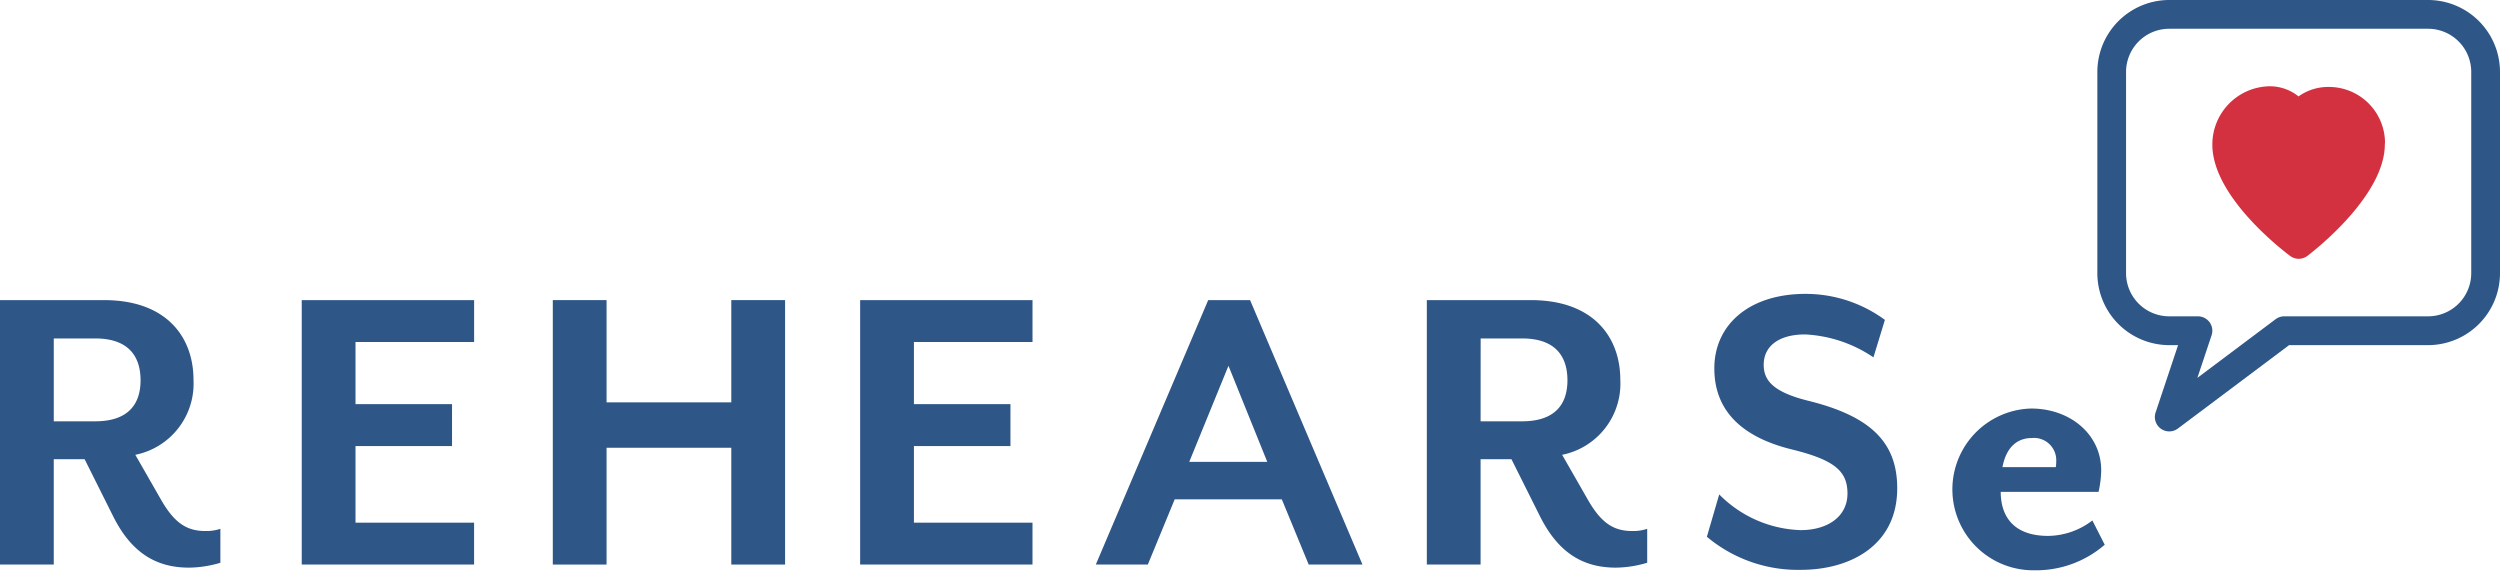
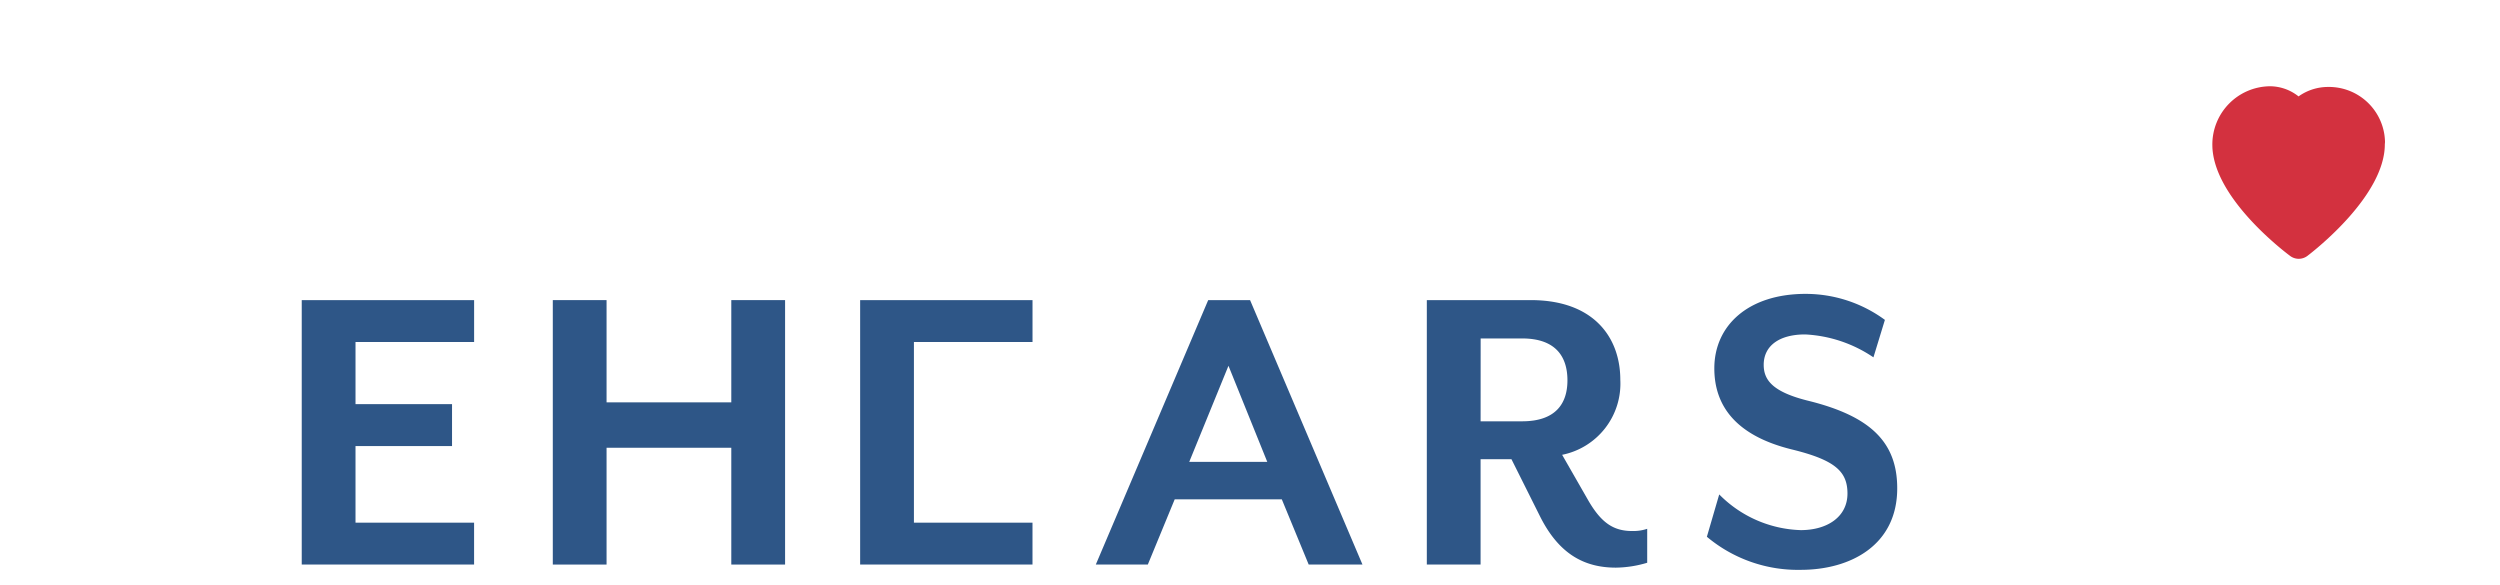
<svg xmlns="http://www.w3.org/2000/svg" width="248" height="58" viewBox="0 0 248 58">
  <g id="Group_3445" data-name="Group 3445" transform="translate(-102 -81)">
    <g id="Group_88" data-name="Group 88" transform="translate(-873 -594)">
-       <path id="Path_103" data-name="Path 103" d="M233.278,413.063c-3.149,0-5.686-1.355-7.565-5.16l-2.8-5.6h-3.061v10.45H214.52V386.524h10.319c6.208,0,8.876,3.672,8.876,7.913a7.2,7.2,0,0,1-5.772,7.433l2.579,4.5c1.312,2.273,2.537,3.06,4.373,3.06a4.357,4.357,0,0,0,1.487-.219v3.367A11.18,11.18,0,0,1,233.278,413.063Zm-13.424-14.516h4.11c3.323,0,4.5-1.748,4.5-4.066,0-2.361-1.18-4.154-4.5-4.154h-4.11Z" transform="translate(760.48 318.247)" fill="#2e5687" />
      <path id="Path_104" data-name="Path 104" d="M244.452,412.757V386.524h17.1v4.153H249.787v6.165h9.575V401h-9.575V408.6h11.762v4.154Z" transform="translate(760.48 318.247)" fill="#2e5687" />
      <path id="Path_105" data-name="Path 105" d="M287.256,412.757V401.17H274.882v11.587h-5.333V386.524h5.333v10.143h12.374V386.524h5.335v26.233Z" transform="translate(760.289 318.247)" fill="#2e5687" />
-       <path id="Path_106" data-name="Path 106" d="M300.135,412.757V386.524h17.1v4.153H305.47v6.165h9.576V401H305.47V408.6h11.762v4.154Z" transform="translate(760.191 318.247)" fill="#2e5687" />
+       <path id="Path_106" data-name="Path 106" d="M300.135,412.757V386.524h17.1v4.153H305.47v6.165h9.576H305.47V408.6h11.762v4.154Z" transform="translate(760.191 318.247)" fill="#2e5687" />
      <path id="Path_107" data-name="Path 107" d="M344.726,412.757l-2.667-6.471H331.435l-2.667,6.471h-5.16l11.15-26.233h4.153l11.15,26.233Zm-7.958-19.719-3.891,9.531h7.739Z" transform="translate(760.096 318.247)" fill="#2e5687" />
      <path id="Path_108" data-name="Path 108" d="M375.31,413.063c-3.148,0-5.685-1.355-7.565-5.16l-2.8-5.6h-3.061v10.45h-5.333V386.524h10.318c6.208,0,8.876,3.672,8.876,7.913a7.2,7.2,0,0,1-5.772,7.433l2.579,4.5c1.312,2.273,2.537,3.06,4.374,3.06a4.351,4.351,0,0,0,1.486-.219v3.367A11.174,11.174,0,0,1,375.31,413.063Zm-13.424-14.516H366c3.323,0,4.5-1.748,4.5-4.066,0-2.361-1.18-4.154-4.5-4.154h-4.11Z" transform="translate(759.99 318.247)" fill="#2e5687" />
      <path id="Path_109" data-name="Path 109" d="M393.735,413.281A14.044,14.044,0,0,1,384.421,410l1.225-4.2a11.851,11.851,0,0,0,8.089,3.541c2.622,0,4.633-1.311,4.633-3.628,0-2.187-1.223-3.323-5.508-4.373-5.509-1.355-7.7-4.284-7.7-8.044,0-4.286,3.41-7.39,9.051-7.39a13.281,13.281,0,0,1,7.87,2.58l-1.137,3.716a13.207,13.207,0,0,0-6.777-2.273c-2.58,0-4.109,1.137-4.109,3.017,0,1.53.918,2.711,4.5,3.584,6.121,1.531,8.745,4.111,8.745,8.658C403.31,410.833,398.676,413.281,393.735,413.281Z" transform="translate(759.901 318.247)" fill="#2e5687" />
-       <path id="Path_110" data-name="Path 110" d="M417.007,413.325a8.025,8.025,0,0,1-.349-16.046c3.892,0,6.951,2.58,6.951,6.121a10.339,10.339,0,0,1-.261,2.143h-9.707c0,2.185,1.049,4.372,4.722,4.372a7.361,7.361,0,0,0,4.372-1.531l1.224,2.406A10.392,10.392,0,0,1,417.007,413.325Zm-.306-13.117c-1.312,0-2.493.788-2.886,2.887h5.291a4.045,4.045,0,0,0,.045-.613A2.209,2.209,0,0,0,416.7,400.208Z" transform="translate(759.829 318.247)" fill="#2e5687" />
      <g id="Group_85" data-name="Group 85" transform="translate(1183.057 675)">
        <path id="Path_19" data-name="Path 19" d="M444.219,367.2a5.026,5.026,0,0,0-2.9.938,4.573,4.573,0,0,0-2.836-1.007,5.777,5.777,0,0,0-5.715,5.8c0,5.122,6.924,10.44,7.715,11.03a1.422,1.422,0,0,0,1.717-.005c.788-.6,7.695-6.009,7.678-11.087a2.244,2.244,0,0,0,.017-.231A5.564,5.564,0,0,0,444.219,367.2Z" transform="translate(-421.36 -358.574)" fill="#d3313f" />
-         <path id="Path_20" data-name="Path 20" d="M454.17,358.574H428.493a7.141,7.141,0,0,0-7.133,7.133v19.971a7.141,7.141,0,0,0,7.133,7.133h.876l-2.231,6.682a1.428,1.428,0,0,0,2.211,1.592l11.033-8.274H454.17a7.141,7.141,0,0,0,7.133-7.133V365.707A7.141,7.141,0,0,0,454.17,358.574Zm4.28,27.1a4.285,4.285,0,0,1-4.28,4.28H439.9a1.421,1.421,0,0,0-.856.285l-7.76,5.82,1.409-4.225a1.428,1.428,0,0,0-1.352-1.88h-2.853a4.285,4.285,0,0,1-4.28-4.28V365.707a4.285,4.285,0,0,1,4.28-4.28H454.17a4.285,4.285,0,0,1,4.28,4.28Z" transform="translate(-421.36 -358.574)" fill="#2e5687" />
      </g>
    </g>
    <rect id="Rectangle_1635" data-name="Rectangle 1635" width="248" height="58" transform="translate(102 81)" fill="none" />
  </g>
</svg>